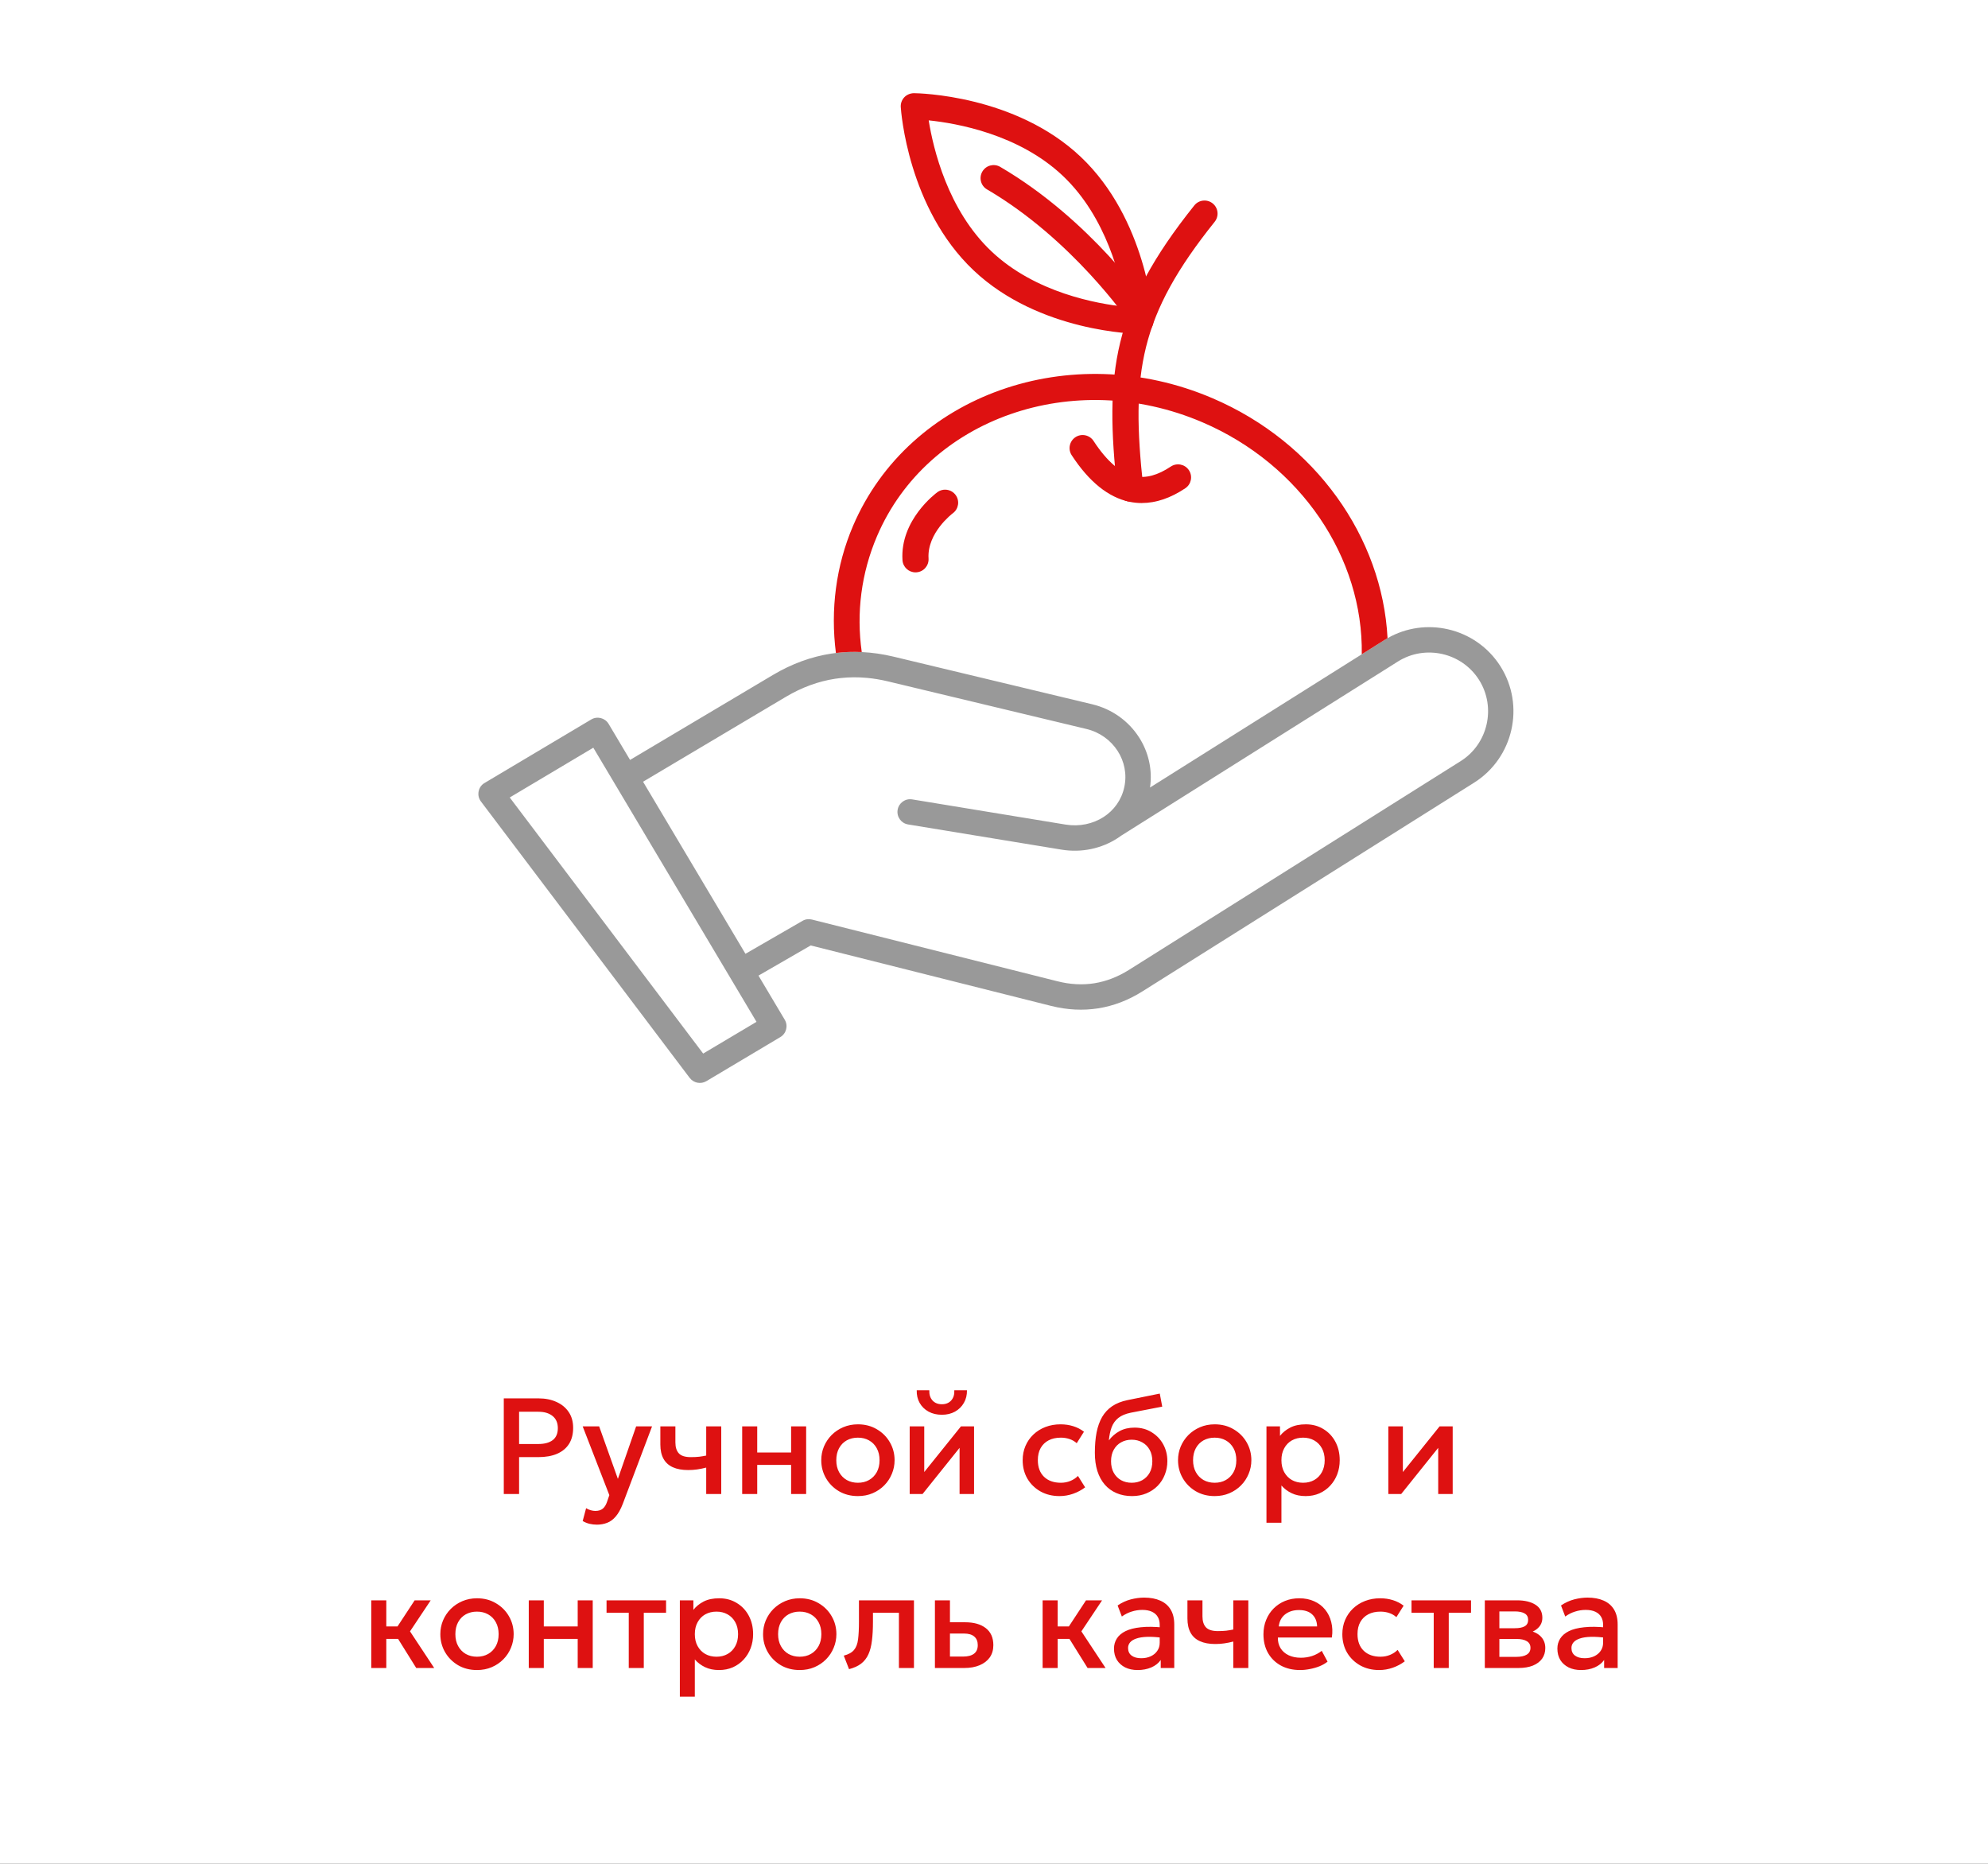
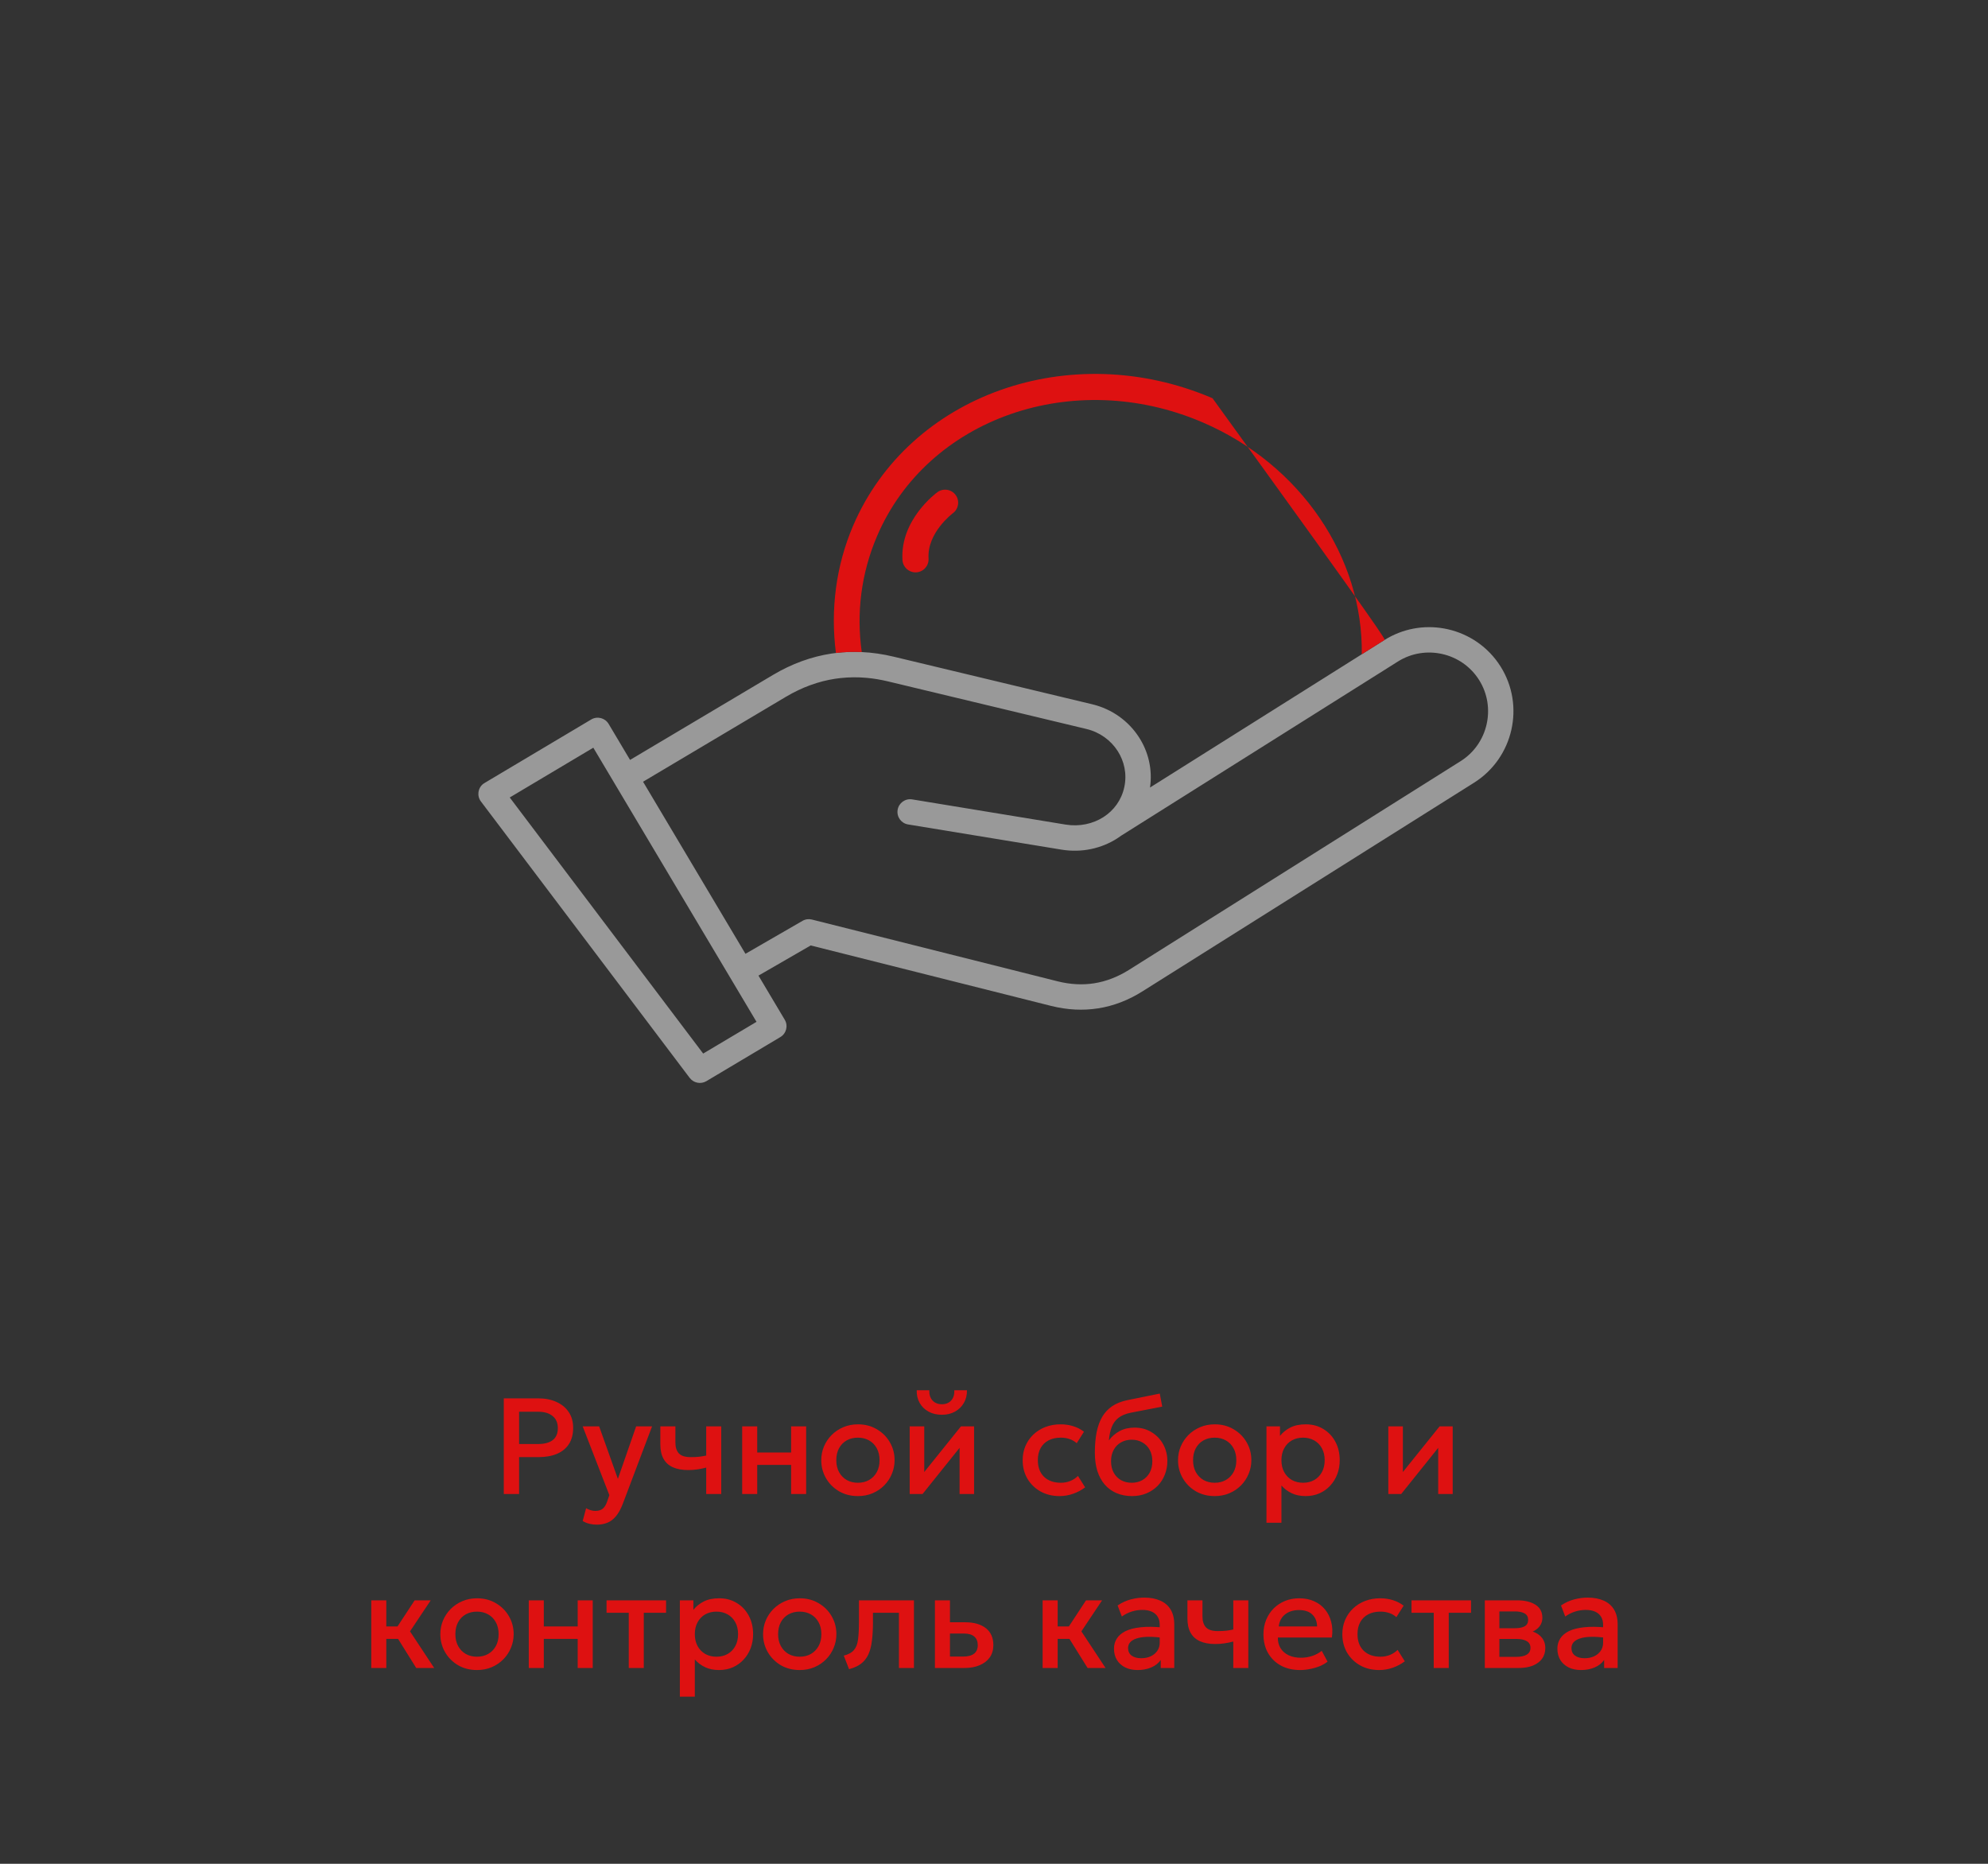
<svg xmlns="http://www.w3.org/2000/svg" viewBox="0 0 320 300" fill="none">
  <rect x="0" y="0" width="320" height="300" fill="#333333" stroke="none" />
-   <rect width="80" height="75" transform="scale(4)" fill="white" />
  <path d="M81.092 240.482V225.083H86.669C87.761 225.083 88.726 225.273 89.562 225.655C90.405 226.029 91.065 226.571 91.542 227.282C92.019 227.987 92.257 228.833 92.257 229.823C92.257 230.843 92.037 231.704 91.597 232.409C91.157 233.105 90.515 233.637 89.672 234.004C88.836 234.363 87.817 234.542 86.614 234.542H83.556V240.482H81.092ZM83.556 232.43H86.647C87.644 232.43 88.418 232.221 88.968 231.804C89.518 231.378 89.793 230.737 89.793 229.879C89.793 229.028 89.51 228.375 88.946 227.921C88.381 227.466 87.622 227.238 86.669 227.238H83.556V232.43ZM96.081 245.411C95.685 245.411 95.296 245.367 94.915 245.279C94.534 245.19 94.159 245.04 93.793 244.827L94.343 242.76C94.57 242.906 94.82 243.016 95.091 243.089C95.362 243.163 95.604 243.2 95.817 243.2C96.33 243.2 96.734 243.078 97.027 242.837C97.32 242.595 97.551 242.22 97.72 241.714L98.083 240.659L93.793 229.593H96.444L99.458 238.041L102.395 229.593H104.958L100.25 242.055C99.912 242.928 99.535 243.607 99.117 244.09C98.699 244.582 98.237 244.923 97.731 245.113C97.225 245.311 96.675 245.411 96.081 245.411ZM113.675 240.482V236.226C113.162 236.357 112.674 236.457 112.213 236.523C111.758 236.589 111.278 236.621 110.772 236.621C109.796 236.621 108.975 236.471 108.308 236.171C107.64 235.87 107.138 235.415 106.8 234.806C106.463 234.198 106.294 233.431 106.294 232.507V229.593H108.715V232.167C108.715 232.944 108.901 233.534 109.275 233.938C109.65 234.341 110.287 234.542 111.189 234.542C111.71 234.542 112.165 234.52 112.553 234.476C112.95 234.425 113.323 234.363 113.675 234.29V229.593H116.096V240.482H113.675ZM119.466 240.482V229.593H121.886V233.794H127.342V229.593H129.762V240.482H127.342V235.797H121.886V240.482H119.466ZM138.091 240.812C136.954 240.812 135.939 240.552 135.044 240.031C134.157 239.504 133.46 238.803 132.954 237.93C132.448 237.05 132.195 236.086 132.195 235.037C132.195 234.26 132.338 233.527 132.624 232.838C132.917 232.141 133.328 231.525 133.856 230.989C134.392 230.454 135.018 230.032 135.737 229.725C136.456 229.417 137.244 229.262 138.102 229.262C139.239 229.262 140.251 229.526 141.138 230.054C142.033 230.575 142.733 231.275 143.239 232.155C143.745 233.028 143.998 233.989 143.998 235.037C143.998 235.808 143.851 236.541 143.558 237.238C143.272 237.934 142.865 238.55 142.337 239.085C141.809 239.621 141.186 240.042 140.467 240.351C139.749 240.659 138.957 240.812 138.091 240.812ZM138.091 238.667C138.766 238.667 139.363 238.521 139.884 238.227C140.412 237.927 140.827 237.505 141.127 236.963C141.428 236.42 141.578 235.778 141.578 235.037C141.578 234.297 141.428 233.655 141.127 233.113C140.827 232.562 140.412 232.141 139.884 231.847C139.363 231.554 138.766 231.407 138.091 231.407C137.417 231.407 136.815 231.554 136.287 231.847C135.767 232.141 135.356 232.562 135.055 233.113C134.762 233.655 134.615 234.297 134.615 235.037C134.615 235.778 134.766 236.42 135.066 236.963C135.367 237.505 135.778 237.927 136.298 238.227C136.826 238.521 137.424 238.667 138.091 238.667ZM146.429 240.482V229.593H148.772V236.94L154.679 229.593H156.791V240.482H154.459V233.047L148.497 240.482H146.429ZM151.61 227.722C150.796 227.722 150.081 227.554 149.465 227.216C148.849 226.879 148.373 226.413 148.035 225.82C147.698 225.226 147.54 224.543 147.562 223.774H149.586C149.557 224.448 149.726 224.994 150.092 225.412C150.466 225.823 150.972 226.029 151.61 226.029C152.248 226.029 152.75 225.823 153.117 225.412C153.484 224.994 153.649 224.448 153.612 223.774H155.647C155.662 224.536 155.497 225.214 155.152 225.809C154.815 226.403 154.338 226.872 153.722 227.216C153.113 227.554 152.41 227.722 151.61 227.722ZM170.544 240.812C169.4 240.812 168.381 240.563 167.486 240.065C166.591 239.559 165.887 238.873 165.374 238.007C164.868 237.135 164.615 236.145 164.615 235.037C164.615 234.202 164.766 233.435 165.066 232.738C165.367 232.035 165.792 231.422 166.342 230.901C166.892 230.381 167.537 229.977 168.278 229.691C169.026 229.405 169.837 229.262 170.709 229.262C171.442 229.262 172.121 229.362 172.744 229.56C173.375 229.75 173.954 230.047 174.482 230.451L173.316 232.298C172.979 231.998 172.59 231.774 172.15 231.627C171.718 231.481 171.256 231.407 170.764 231.407C170.001 231.407 169.345 231.55 168.795 231.837C168.245 232.123 167.816 232.537 167.508 233.079C167.208 233.615 167.057 234.264 167.057 235.026C167.057 236.163 167.387 237.054 168.047 237.7C168.714 238.345 169.62 238.667 170.764 238.667C171.307 238.667 171.82 238.569 172.304 238.37C172.788 238.165 173.191 237.898 173.514 237.567L174.669 239.405C174.09 239.845 173.445 240.189 172.733 240.439C172.022 240.688 171.292 240.812 170.544 240.812ZM182.218 240.812C181.301 240.812 180.472 240.655 179.732 240.339C178.991 240.024 178.361 239.57 177.84 238.976C177.319 238.374 176.919 237.644 176.641 236.786C176.369 235.921 176.234 234.939 176.234 233.839C176.234 232.629 176.326 231.543 176.509 230.583C176.7 229.622 176.996 228.79 177.4 228.085C177.81 227.381 178.35 226.802 179.017 226.347C179.691 225.893 180.509 225.566 181.47 225.369L186.684 224.312L187.08 226.413L182.009 227.393C181.158 227.569 180.491 227.851 180.007 228.239C179.523 228.628 179.167 229.123 178.94 229.725C178.713 230.326 178.562 231.034 178.489 231.847C178.951 231.224 179.526 230.726 180.216 230.351C180.905 229.977 181.708 229.791 182.625 229.791C183.659 229.791 184.572 230.036 185.364 230.528C186.163 231.012 186.786 231.661 187.234 232.475C187.681 233.288 187.905 234.19 187.905 235.18C187.905 235.951 187.769 236.677 187.498 237.358C187.234 238.041 186.849 238.642 186.343 239.162C185.837 239.676 185.236 240.079 184.539 240.373C183.842 240.666 183.069 240.812 182.218 240.812ZM182.163 238.667C182.801 238.667 183.369 238.528 183.868 238.25C184.374 237.964 184.77 237.564 185.056 237.05C185.342 236.53 185.485 235.914 185.485 235.202C185.485 234.491 185.342 233.879 185.056 233.365C184.77 232.845 184.374 232.445 183.868 232.167C183.369 231.881 182.801 231.738 182.163 231.738C181.525 231.738 180.953 231.881 180.447 232.167C179.948 232.445 179.556 232.845 179.27 233.365C178.984 233.879 178.841 234.491 178.841 235.202C178.841 235.914 178.984 236.53 179.27 237.05C179.556 237.564 179.948 237.964 180.447 238.25C180.953 238.528 181.525 238.667 182.163 238.667ZM195.519 240.812C194.382 240.812 193.367 240.552 192.472 240.031C191.585 239.504 190.888 238.803 190.382 237.93C189.876 237.05 189.623 236.086 189.623 235.037C189.623 234.26 189.766 233.527 190.052 232.838C190.345 232.141 190.756 231.525 191.284 230.989C191.819 230.454 192.446 230.032 193.165 229.725C193.884 229.417 194.672 229.262 195.53 229.262C196.667 229.262 197.679 229.526 198.566 230.054C199.461 230.575 200.161 231.275 200.667 232.155C201.173 233.028 201.426 233.989 201.426 235.037C201.426 235.808 201.279 236.541 200.986 237.238C200.7 237.934 200.293 238.55 199.765 239.085C199.237 239.621 198.614 240.042 197.895 240.351C197.176 240.659 196.384 240.812 195.519 240.812ZM195.519 238.667C196.194 238.667 196.791 238.521 197.312 238.227C197.84 237.927 198.254 237.505 198.555 236.963C198.856 236.42 199.006 235.778 199.006 235.037C199.006 234.297 198.856 233.655 198.555 233.113C198.254 232.562 197.84 232.141 197.312 231.847C196.791 231.554 196.194 231.407 195.519 231.407C194.844 231.407 194.243 231.554 193.715 231.847C193.194 232.141 192.784 232.562 192.483 233.113C192.19 233.655 192.043 234.297 192.043 235.037C192.043 235.778 192.193 236.42 192.494 236.963C192.795 237.505 193.205 237.927 193.726 238.227C194.254 238.521 194.852 238.667 195.519 238.667ZM203.857 245.102V229.593H206.035V231.121C206.468 230.571 207.021 230.124 207.696 229.78C208.37 229.435 209.203 229.262 210.193 229.262C211.256 229.262 212.198 229.516 213.02 230.022C213.849 230.52 214.494 231.206 214.956 232.078C215.418 232.944 215.649 233.93 215.649 235.037C215.649 235.837 215.517 236.589 215.253 237.292C214.989 237.989 214.611 238.601 214.12 239.13C213.636 239.657 213.056 240.072 212.382 240.373C211.714 240.666 210.974 240.812 210.16 240.812C209.309 240.812 208.561 240.659 207.916 240.351C207.27 240.042 206.72 239.628 206.266 239.107V245.102H203.857ZM209.753 238.667C210.428 238.667 211.025 238.521 211.546 238.227C212.074 237.927 212.484 237.505 212.778 236.963C213.078 236.42 213.229 235.778 213.229 235.037C213.229 234.297 213.078 233.655 212.778 233.113C212.477 232.562 212.063 232.141 211.535 231.847C211.014 231.554 210.42 231.407 209.753 231.407C209.078 231.407 208.477 231.554 207.949 231.847C207.428 232.141 207.018 232.562 206.717 233.113C206.416 233.655 206.266 234.297 206.266 235.037C206.266 235.778 206.416 236.42 206.717 236.963C207.018 237.505 207.428 237.927 207.949 238.227C208.477 238.521 209.078 238.667 209.753 238.667ZM223.472 240.482V229.593H225.815V236.94L231.722 229.593H233.834V240.482H231.502V233.047L225.54 240.482H223.472ZM66.999 268.483L63.391 262.697L66.746 257.592H69.331L65.998 262.587L69.892 268.483H66.999ZM59.761 268.483V257.592H62.181V261.795H65.459V263.798H62.181V268.483H59.761ZM76.775 268.812C75.638 268.812 74.623 268.553 73.728 268.033C72.841 267.502 72.144 266.803 71.638 265.93C71.132 265.05 70.879 264.085 70.879 263.038C70.879 262.26 71.022 261.527 71.308 260.837C71.601 260.14 72.012 259.525 72.54 258.99C73.075 258.455 73.702 258.033 74.421 257.725C75.139 257.418 75.928 257.262 76.786 257.262C77.922 257.262 78.934 257.527 79.822 258.055C80.716 258.575 81.417 259.275 81.923 260.155C82.429 261.027 82.682 261.99 82.682 263.038C82.682 263.808 82.535 264.54 82.242 265.238C81.956 265.935 81.549 266.55 81.021 267.085C80.493 267.62 79.87 268.043 79.151 268.35C78.432 268.658 77.64 268.812 76.775 268.812ZM76.775 266.668C77.45 266.668 78.047 266.52 78.568 266.228C79.096 265.928 79.51 265.505 79.811 264.962C80.112 264.42 80.262 263.777 80.262 263.038C80.262 262.298 80.112 261.655 79.811 261.113C79.51 260.562 79.096 260.14 78.568 259.848C78.047 259.555 77.45 259.408 76.775 259.408C76.1 259.408 75.499 259.555 74.971 259.848C74.45 260.14 74.04 260.562 73.739 261.113C73.445 261.655 73.299 262.298 73.299 263.038C73.299 263.777 73.449 264.42 73.75 264.962C74.05 265.505 74.461 265.928 74.982 266.228C75.51 266.52 76.108 266.668 76.775 266.668ZM85.113 268.483V257.592H87.533V261.795H92.989V257.592H95.409V268.483H92.989V263.798H87.533V268.483H85.113ZM101.208 268.483V259.595H97.633V257.592H107.214V259.595H103.628V268.483H101.208ZM109.433 273.103V257.592H111.611V259.123C112.044 258.572 112.597 258.125 113.272 257.78C113.947 257.435 114.779 257.262 115.769 257.262C116.832 257.262 117.775 257.515 118.596 258.022C119.425 258.52 120.07 259.205 120.532 260.077C120.994 260.945 121.225 261.93 121.225 263.038C121.225 263.837 121.093 264.587 120.829 265.293C120.565 265.99 120.187 266.603 119.696 267.13C119.212 267.658 118.633 268.072 117.958 268.373C117.291 268.665 116.55 268.812 115.736 268.812C114.885 268.812 114.137 268.658 113.492 268.35C112.847 268.043 112.297 267.627 111.842 267.108V273.103H109.433ZM115.329 266.668C116.004 266.668 116.601 266.52 117.122 266.228C117.65 265.928 118.061 265.505 118.354 264.962C118.655 264.42 118.805 263.777 118.805 263.038C118.805 262.298 118.655 261.655 118.354 261.113C118.053 260.562 117.639 260.14 117.111 259.848C116.59 259.555 115.996 259.408 115.329 259.408C114.654 259.408 114.053 259.555 113.525 259.848C113.004 260.14 112.594 260.562 112.293 261.113C111.992 261.655 111.842 262.298 111.842 263.038C111.842 263.777 111.992 264.42 112.293 264.962C112.594 265.505 113.004 265.928 113.525 266.228C114.053 266.52 114.654 266.668 115.329 266.668ZM128.724 268.812C127.588 268.812 126.572 268.553 125.677 268.033C124.79 267.502 124.093 266.803 123.587 265.93C123.081 265.05 122.828 264.085 122.828 263.038C122.828 262.26 122.971 261.527 123.257 260.837C123.55 260.14 123.961 259.525 124.489 258.99C125.025 258.455 125.651 258.033 126.37 257.725C127.089 257.418 127.877 257.262 128.735 257.262C129.872 257.262 130.884 257.527 131.771 258.055C132.666 258.575 133.366 259.275 133.872 260.155C134.378 261.027 134.631 261.99 134.631 263.038C134.631 263.808 134.484 264.54 134.191 265.238C133.905 265.935 133.498 266.55 132.97 267.085C132.442 267.62 131.819 268.043 131.1 268.35C130.381 268.658 129.589 268.812 128.724 268.812ZM128.724 266.668C129.399 266.668 129.996 266.52 130.517 266.228C131.045 265.928 131.459 265.505 131.76 264.962C132.061 264.42 132.211 263.777 132.211 263.038C132.211 262.298 132.061 261.655 131.76 261.113C131.459 260.562 131.045 260.14 130.517 259.848C129.996 259.555 129.399 259.408 128.724 259.408C128.049 259.408 127.448 259.555 126.92 259.848C126.4 260.14 125.989 260.562 125.688 261.113C125.395 261.655 125.248 262.298 125.248 263.038C125.248 263.777 125.398 264.42 125.699 264.962C126 265.505 126.41 265.928 126.931 266.228C127.459 266.52 128.057 266.668 128.724 266.668ZM136.666 268.67L135.819 266.493C136.567 266.3 137.113 266 137.458 265.59C137.81 265.18 138.03 264.608 138.118 263.873C138.213 263.14 138.261 262.195 138.261 261.035V257.592H147.116V268.483H144.696V259.595H140.516V261.035C140.516 262.202 140.461 263.217 140.351 264.082C140.248 264.947 140.058 265.685 139.779 266.293C139.5 266.902 139.108 267.4 138.602 267.79C138.103 268.17 137.458 268.465 136.666 268.67ZM150.49 268.483V257.592H152.91V266.645H154.989C155.781 266.645 156.378 266.493 156.782 266.183C157.185 265.875 157.387 265.418 157.387 264.808C157.387 264.207 157.2 263.745 156.826 263.423C156.452 263.1 155.902 262.938 155.176 262.938H152.58V261.123H155.363C156.771 261.123 157.878 261.44 158.685 262.07C159.491 262.7 159.895 263.613 159.895 264.808C159.895 265.577 159.7 266.238 159.312 266.788C158.923 267.33 158.377 267.75 157.673 268.043C156.976 268.335 156.158 268.483 155.22 268.483H150.49ZM175.065 268.483L171.458 262.697L174.812 257.592H177.398L174.065 262.587L177.958 268.483H175.065ZM167.827 268.483V257.592H170.248V261.795H173.525V263.798H170.248V268.483H167.827ZM183.12 268.812C182.365 268.812 181.701 268.673 181.129 268.395C180.557 268.108 180.11 267.71 179.787 267.195C179.472 266.675 179.314 266.062 179.314 265.358C179.314 264.765 179.464 264.23 179.765 263.752C180.066 263.267 180.531 262.87 181.162 262.553C181.8 262.238 182.618 262.03 183.615 261.928C184.613 261.817 185.811 261.83 187.212 261.97L187.256 263.642C186.259 263.502 185.401 263.445 184.682 263.467C183.964 263.488 183.373 263.58 182.911 263.743C182.457 263.895 182.119 264.105 181.899 264.368C181.686 264.625 181.58 264.923 181.58 265.26C181.58 265.788 181.767 266.195 182.141 266.48C182.523 266.767 183.043 266.91 183.703 266.91C184.268 266.91 184.774 266.808 185.221 266.603C185.668 266.395 186.02 266.108 186.277 265.733C186.541 265.358 186.673 264.918 186.673 264.413V261.52C186.673 261.035 186.571 260.618 186.365 260.265C186.16 259.905 185.848 259.627 185.43 259.43C185.012 259.233 184.492 259.132 183.868 259.132C183.296 259.132 182.732 259.22 182.174 259.397C181.617 259.565 181.085 259.832 180.579 260.2L179.897 258.418C180.579 257.955 181.291 257.63 182.031 257.438C182.772 257.248 183.483 257.152 184.165 257.152C185.177 257.152 186.042 257.315 186.761 257.637C187.487 257.952 188.044 258.433 188.433 259.077C188.822 259.715 189.016 260.522 189.016 261.498V268.483H186.838V267.195C186.471 267.715 185.962 268.115 185.309 268.395C184.656 268.673 183.927 268.812 183.12 268.812ZM198.517 268.483V264.225C198.004 264.358 197.516 264.457 197.054 264.522C196.6 264.587 196.119 264.623 195.613 264.623C194.638 264.623 193.817 264.47 193.149 264.17C192.482 263.87 191.98 263.415 191.642 262.808C191.305 262.197 191.136 261.433 191.136 260.507V257.592H193.556V260.168C193.556 260.945 193.743 261.535 194.117 261.938C194.491 262.34 195.129 262.543 196.031 262.543C196.552 262.543 197.007 262.52 197.395 262.478C197.791 262.425 198.165 262.363 198.517 262.29V257.592H200.937V268.483H198.517ZM209.28 268.812C208.107 268.812 207.076 268.575 206.189 268.098C205.302 267.613 204.609 266.94 204.11 266.072C203.619 265.207 203.373 264.202 203.373 263.06C203.373 262.223 203.516 261.452 203.802 260.75C204.088 260.038 204.491 259.423 205.012 258.902C205.533 258.38 206.141 257.978 206.838 257.692C207.542 257.405 208.308 257.262 209.137 257.262C210.039 257.262 210.842 257.425 211.546 257.748C212.25 258.062 212.833 258.505 213.295 259.077C213.764 259.65 214.094 260.32 214.285 261.09C214.483 261.853 214.516 262.683 214.384 263.577H205.694C205.679 264.23 205.822 264.8 206.123 265.293C206.424 265.777 206.853 266.155 207.41 266.425C207.975 266.697 208.638 266.832 209.401 266.832C210.017 266.832 210.611 266.74 211.183 266.558C211.762 266.368 212.287 266.087 212.756 265.723L213.691 267.46C213.339 267.745 212.914 267.99 212.415 268.197C211.916 268.395 211.396 268.545 210.853 268.647C210.31 268.757 209.786 268.812 209.28 268.812ZM205.837 261.795H212.008C211.986 260.973 211.722 260.327 211.216 259.858C210.717 259.39 210.006 259.155 209.082 259.155C208.187 259.155 207.443 259.39 206.849 259.858C206.262 260.327 205.925 260.973 205.837 261.795ZM221.999 268.812C220.855 268.812 219.836 268.562 218.941 268.065C218.047 267.558 217.343 266.873 216.829 266.007C216.323 265.135 216.07 264.145 216.07 263.038C216.07 262.202 216.22 261.435 216.521 260.738C216.822 260.035 217.247 259.423 217.797 258.902C218.347 258.38 218.993 257.978 219.733 257.692C220.481 257.405 221.292 257.262 222.164 257.262C222.898 257.262 223.576 257.363 224.199 257.56C224.83 257.75 225.409 258.048 225.937 258.45L224.771 260.298C224.434 259.998 224.045 259.775 223.605 259.627C223.173 259.48 222.71 259.408 222.219 259.408C221.457 259.408 220.8 259.55 220.25 259.837C219.7 260.123 219.271 260.538 218.963 261.08C218.662 261.615 218.512 262.265 218.512 263.027C218.512 264.163 218.842 265.055 219.502 265.7C220.169 266.345 221.075 266.668 222.219 266.668C222.762 266.668 223.275 266.567 223.759 266.37C224.243 266.165 224.647 265.897 224.969 265.567L226.124 267.405C225.545 267.845 224.899 268.19 224.188 268.438C223.477 268.688 222.747 268.812 221.999 268.812ZM230.78 268.483V259.595H227.205V257.592H236.786V259.595H233.2V268.483H230.78ZM239.005 268.483V257.592H244.197C245.429 257.592 246.416 257.827 247.156 258.298C247.897 258.765 248.267 259.47 248.267 260.408C248.267 260.848 248.161 261.24 247.948 261.585C247.736 261.923 247.442 262.205 247.068 262.433C246.694 262.66 246.258 262.825 245.759 262.928L245.715 262.387C246.676 262.52 247.42 262.84 247.948 263.345C248.476 263.853 248.74 264.493 248.74 265.27C248.74 265.93 248.568 266.502 248.223 266.988C247.879 267.462 247.383 267.832 246.738 268.098C246.093 268.355 245.319 268.483 244.417 268.483H239.005ZM241.348 266.69H244.087C244.813 266.69 245.37 266.567 245.759 266.327C246.155 266.085 246.353 265.723 246.353 265.238C246.353 264.76 246.159 264.405 245.77 264.17C245.381 263.928 244.821 263.808 244.087 263.808H241.029V262.08H243.834C244.516 262.08 245.044 261.978 245.418 261.772C245.792 261.56 245.979 261.215 245.979 260.738C245.979 260.262 245.792 259.918 245.418 259.705C245.044 259.485 244.516 259.375 243.834 259.375H241.348V266.69ZM254.49 268.812C253.735 268.812 253.072 268.673 252.5 268.395C251.928 268.108 251.48 267.71 251.157 267.195C250.843 266.675 250.685 266.062 250.685 265.358C250.685 264.765 250.835 264.23 251.135 263.752C251.438 263.267 251.903 262.87 252.532 262.553C253.17 262.238 253.99 262.03 254.985 261.928C255.982 261.817 257.183 261.83 258.582 261.97L258.627 263.642C257.63 263.502 256.772 263.445 256.053 263.467C255.335 263.488 254.745 263.58 254.282 263.743C253.827 263.895 253.49 264.105 253.27 264.368C253.058 264.625 252.95 264.923 252.95 265.26C252.95 265.788 253.137 266.195 253.512 266.48C253.893 266.767 254.415 266.91 255.075 266.91C255.64 266.91 256.145 266.808 256.592 266.603C257.04 266.395 257.392 266.108 257.647 265.733C257.913 265.358 258.045 264.918 258.045 264.413V261.52C258.045 261.035 257.942 260.618 257.735 260.265C257.53 259.905 257.22 259.627 256.8 259.43C256.382 259.233 255.863 259.132 255.24 259.132C254.667 259.132 254.102 259.22 253.545 259.397C252.988 259.565 252.455 259.832 251.95 260.2L251.268 258.418C251.95 257.955 252.662 257.63 253.403 257.438C254.143 257.248 254.855 257.152 255.535 257.152C256.548 257.152 257.413 257.315 258.132 257.637C258.858 257.952 259.415 258.433 259.805 259.077C260.192 259.715 260.387 260.522 260.387 261.498V268.483H258.21V267.195C257.842 267.715 257.332 268.115 256.68 268.395C256.027 268.673 255.298 268.812 254.49 268.812Z" fill="#DE1111" />
  <path fill-rule="evenodd" clip-rule="evenodd" d="M241.539 107.277C239.55 104.121 236.456 102.058 233.062 101.287C229.859 100.559 226.386 100.984 223.347 102.721C223.179 102.814 223.011 102.916 222.843 103.019L219.197 105.316L185.114 126.762C185.539 123.83 184.839 120.978 183.317 118.639C181.66 116.081 179.023 114.134 175.825 113.364L143.847 105.699C142.111 105.283 140.402 105.036 138.713 104.957C137.307 104.886 135.921 104.938 134.553 105.106C134.315 105.129 134.082 105.162 133.844 105.199C130.595 105.694 127.457 106.838 124.428 108.635L101.418 122.318L97.968 116.52C97.389 115.553 96.143 115.231 95.172 115.805L78.156 125.936C78.04 125.996 77.923 126.066 77.816 126.145C76.91 126.827 76.733 128.106 77.414 129.007L111.02 173.505H111.025C111.646 174.321 112.79 174.56 113.695 174.028L125.604 166.932C126.57 166.362 126.892 165.107 126.318 164.14L122.089 157.035L130.496 152.18L169.214 161.918C171.792 162.562 174.326 162.688 176.791 162.301C179.256 161.909 181.627 160.999 183.882 159.579L237.286 125.978C240.442 123.989 242.501 120.889 243.271 117.5C244.041 114.116 243.528 110.437 241.539 107.277ZM113.187 169.583L82.05 128.363L95.504 120.352L121.772 164.476L113.187 169.583ZM239.289 116.604C238.748 118.971 237.315 121.132 235.107 122.519L181.707 156.125C179.919 157.245 178.065 157.959 176.151 158.268C174.247 158.571 172.258 158.464 170.209 157.946L130.688 148.012C130.193 147.886 129.647 147.946 129.171 148.226L119.993 153.525L103.51 125.828L126.51 112.155C129.077 110.633 131.729 109.662 134.451 109.251C134.726 109.209 135.001 109.172 135.281 109.144C136.682 108.99 138.106 108.976 139.548 109.111C140.655 109.214 141.775 109.401 142.905 109.671L174.877 117.337C177.015 117.846 178.785 119.148 179.895 120.861C180.974 122.532 181.427 124.596 180.974 126.692C180.53 128.769 179.298 130.431 177.65 131.5C175.928 132.611 173.752 133.087 171.539 132.728L146.826 128.671C145.715 128.489 144.665 129.245 144.487 130.356C144.305 131.472 145.056 132.523 146.172 132.704L170.881 136.761C174.116 137.289 177.319 136.579 179.877 134.922C180.082 134.791 180.283 134.651 180.479 134.506L218.739 110.428L223.305 107.557L225.014 106.478C227.222 105.092 229.794 104.733 232.166 105.274C234.537 105.811 236.694 107.249 238.085 109.452C239.471 111.656 239.831 114.228 239.289 116.604Z" fill="#999999" />
-   <path d="M183.576 53.751H183.557C182.894 53.746 167.246 53.494 156.696 43.499C146.141 33.505 145.035 17.894 144.993 17.236C144.955 16.653 145.161 16.083 145.562 15.658C145.964 15.233 146.533 15.009 147.107 15C147.77 15.005 163.418 15.257 173.968 25.252C184.523 35.246 185.63 50.856 185.667 51.515C185.704 52.098 185.499 52.668 185.097 53.093C184.701 53.513 184.149 53.751 183.571 53.751H183.576ZM149.488 19.374C150.212 23.888 152.536 33.785 159.581 40.451C166.649 47.141 176.634 48.914 181.176 49.382C180.452 44.867 178.127 34.971 171.083 28.305C164.016 21.615 154.03 19.841 149.488 19.374Z" fill="#DE1111" />
-   <path d="M183.476 52.742C182.804 52.742 182.141 52.42 181.735 51.818C181.613 51.636 172.613 38.519 158.879 30.489C157.875 29.905 157.539 28.617 158.127 27.613C158.711 26.61 160 26.274 161.003 26.862C175.614 35.405 184.83 48.896 185.217 49.465C185.866 50.427 185.614 51.734 184.652 52.383C184.293 52.626 183.882 52.742 183.476 52.742Z" fill="#DE1111" />
-   <path d="M219.198 105.315C219.445 89.789 209.432 74.766 193.523 67.96C172.782 59.086 149.3 67.307 141.178 86.288C138.625 92.254 137.821 98.644 138.713 104.956C137.308 104.886 135.922 104.937 134.554 105.105C133.657 98.145 134.554 91.087 137.317 84.63C146.35 63.526 172.305 54.31 195.175 64.1C211.761 71.195 222.507 86.484 223.348 102.72C223.18 102.813 223.012 102.916 222.844 103.019L219.198 105.315Z" fill="#DE1111" />
-   <path d="M183.789 80.972C183.131 80.972 182.477 80.906 181.828 80.771C178.435 80.08 175.298 77.554 172.506 73.273C171.871 72.302 172.147 71 173.118 70.365C174.089 69.73 175.391 70.006 176.026 70.977C178.183 74.287 180.418 76.196 182.673 76.653C184.457 77.017 186.347 76.508 188.457 75.099C189.419 74.454 190.726 74.711 191.37 75.678C192.014 76.644 191.757 77.947 190.791 78.591C188.424 80.173 186.081 80.967 183.793 80.967L183.789 80.972Z" fill="#DE1111" />
-   <path d="M181.936 80.746C180.881 80.746 179.971 79.953 179.85 78.874C177.777 60.076 179.042 49.558 192.244 33.066C192.967 32.16 194.293 32.015 195.198 32.739C196.104 33.462 196.249 34.788 195.525 35.694C183.43 50.8 182.001 60.02 184.028 78.417C184.154 79.57 183.323 80.606 182.169 80.737C182.09 80.746 182.016 80.751 181.936 80.751V80.746Z" fill="#DE1111" />
+   <path d="M219.198 105.315C219.445 89.789 209.432 74.766 193.523 67.96C172.782 59.086 149.3 67.307 141.178 86.288C138.625 92.254 137.821 98.644 138.713 104.956C137.308 104.886 135.922 104.937 134.554 105.105C133.657 98.145 134.554 91.087 137.317 84.63C146.35 63.526 172.305 54.31 195.175 64.1C223.18 102.813 223.012 102.916 222.844 103.019L219.198 105.315Z" fill="#DE1111" />
  <path d="M147.364 92.128C146.262 92.128 145.338 91.274 145.268 90.158C144.867 83.683 150.646 79.398 150.893 79.22C151.832 78.539 153.143 78.744 153.829 79.683C154.511 80.621 154.306 81.928 153.372 82.614C153.293 82.675 149.208 85.765 149.465 89.897C149.535 91.054 148.657 92.053 147.5 92.123C147.453 92.123 147.411 92.123 147.369 92.123L147.364 92.128Z" fill="#DE1111" />
</svg>